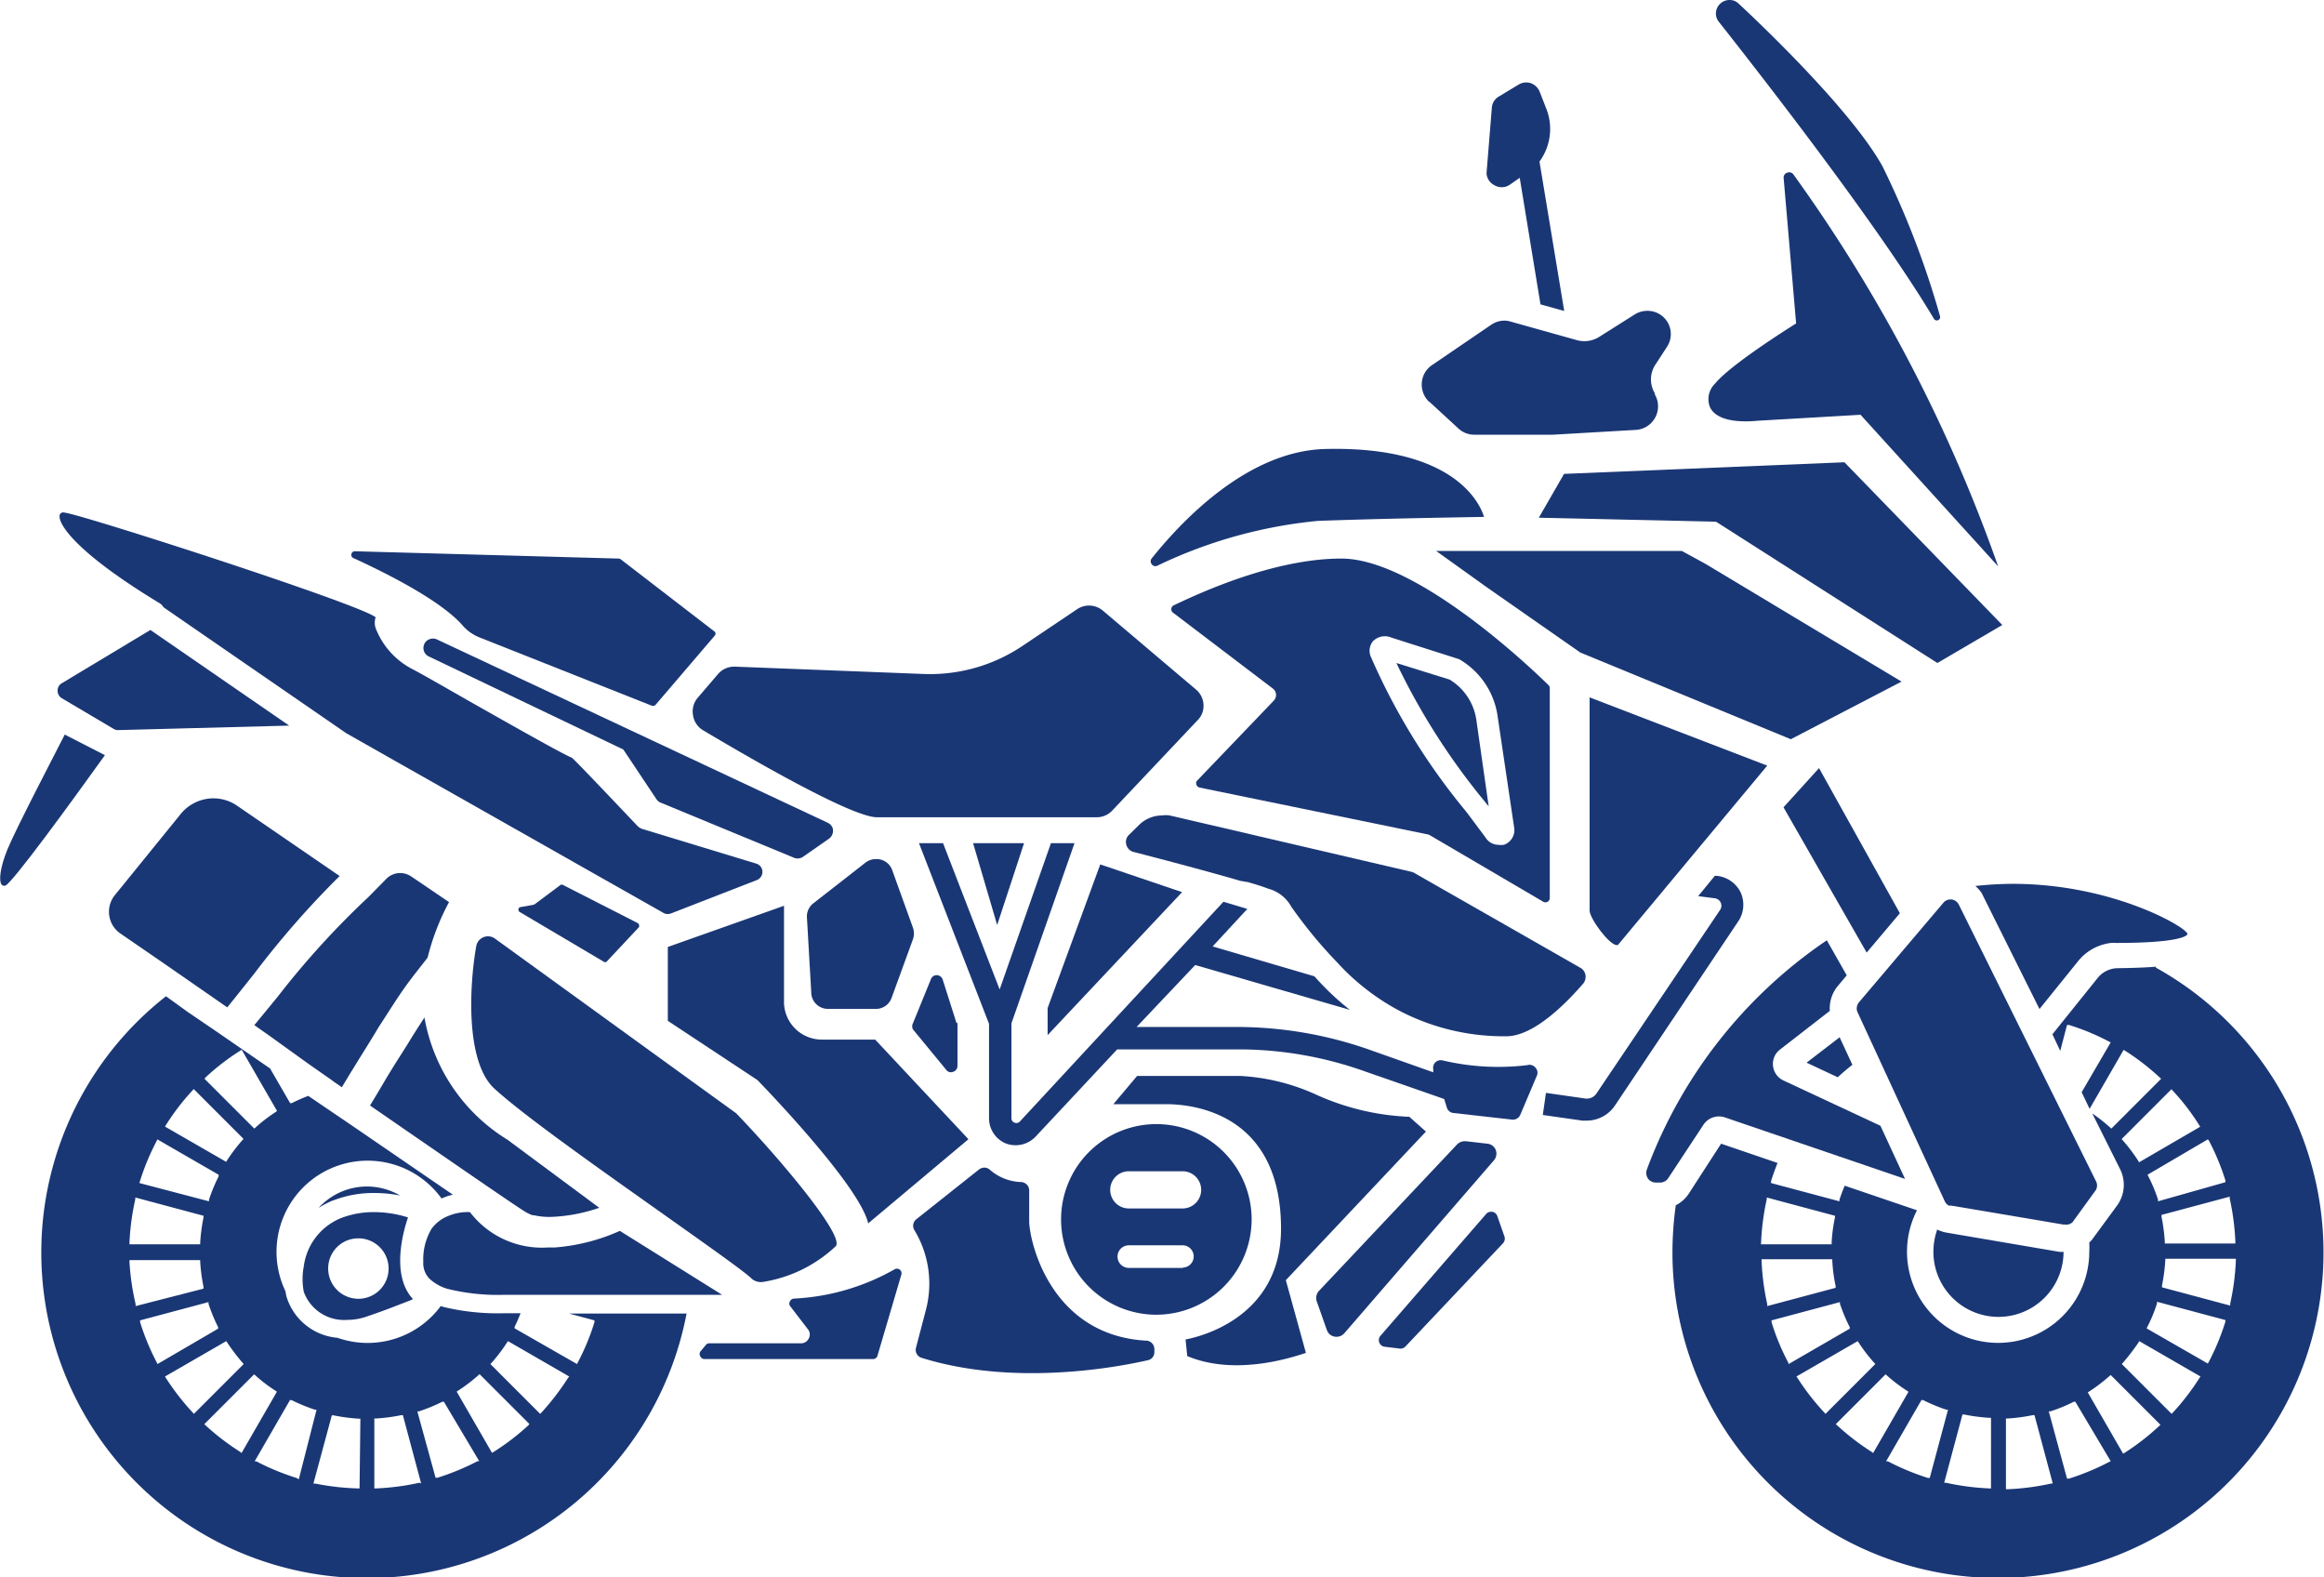
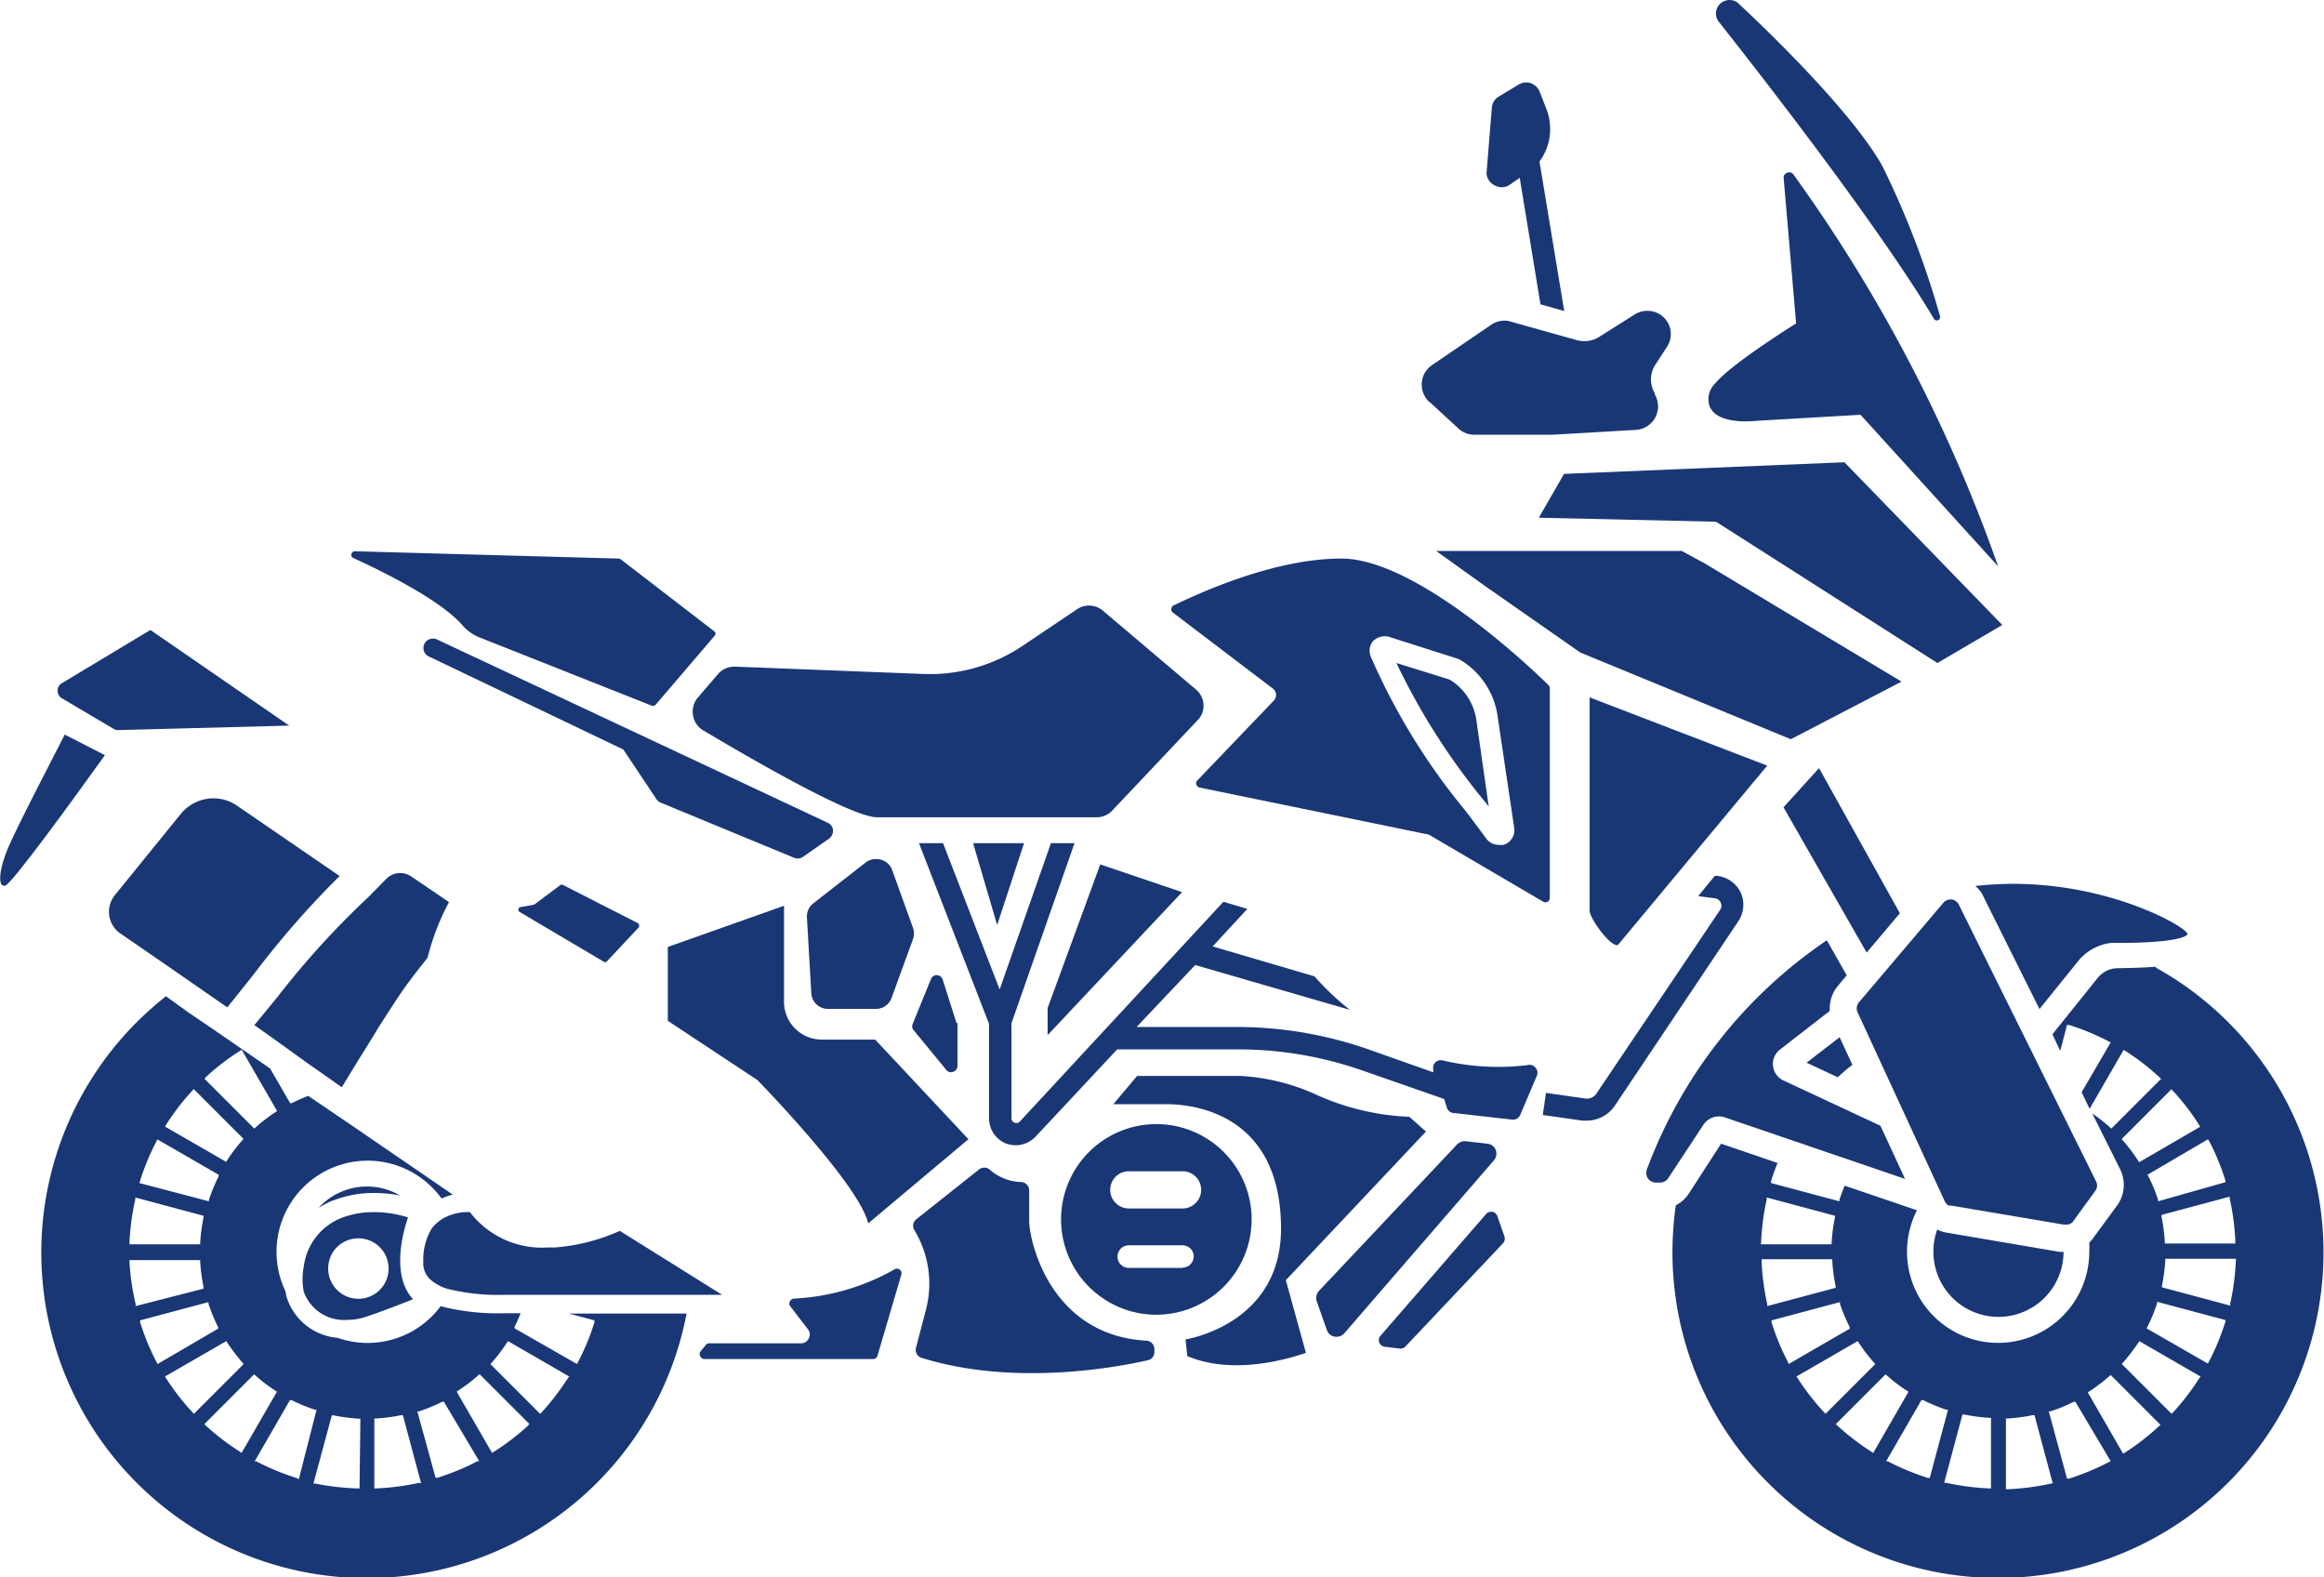
<svg xmlns="http://www.w3.org/2000/svg" viewBox="0 0 140 95">
  <g data-sanitized-data-name="Layer 2" data-name="Layer 2" id="f22f2be7-93d8-4232-bbeb-5cf0df4200ed">
    <g data-sanitized-data-name="Layer 1" data-name="Layer 1" id="fd279a34-2b87-4eb5-8d69-c0364c810c28">
      <path fill="#1a3775" d="M53.75,52.41a1,1,0,0,0-1-.67,1,1,0,0,0-.61.21L49,54.4a1,1,0,0,0-.39.85l.26,4.51a1,1,0,0,0,1,1h2.84a1,1,0,0,0,1-.66L55,56.56a1.06,1.06,0,0,0,0-.68Z" />
      <path fill="#1a3775" d="M108.83,64l1.88.88a10.83,10.83,0,0,1,.88-.75l-.77-1.66Z" />
      <path fill="#1a3775" d="M124.85,73.61l1.4-1.93a.56.56,0,0,0,0-.57L118,54.48a.57.57,0,0,0-.44-.31h-.07a.55.55,0,0,0-.42.2l-5.09,6a.62.62,0,0,0-.13.37.54.54,0,0,0,.05.22l5.26,11.4a.59.59,0,0,0,.13.17.38.38,0,0,0,.11.08h0l0,0,.15,0,6.75,1.14h.09A.56.56,0,0,0,124.85,73.61Z" />
      <path fill="#1a3775" d="M18.58,64.07l1.43,1a4.15,4.15,0,0,0,.34.24l.24.17h0l.13-.21c.2-.33.4-.67.61-1,.47-.78,1-1.59,1.46-2.38.66-1,1.26-2,1.94-2.89.16-.22.33-.43.5-.65s.36-.45.53-.68a14.32,14.32,0,0,1,1.29-3.34l-2.3-1.56a1.2,1.2,0,0,0-.64-.19,1.18,1.18,0,0,0-.82.33L22.22,54l0,0A51.18,51.18,0,0,0,16.75,60l-.82,1-.61.74.87.61Z" />
      <path fill="#1a3775" d="M36.56,57.9l1.93-2.06a.15.15,0,0,0,0-.14s0-.08-.08-.11L33.92,53.3a.15.15,0,0,0-.16,0l-1.51,1.13a.33.33,0,0,1-.16.07l-.73.13a.15.15,0,0,0-.13.13.17.17,0,0,0,.07.16l5.07,3A.14.14,0,0,0,36.56,57.9Z" />
      <path fill="#1a3775" d="M48.42,51.57l1.52-1.06a.58.58,0,0,0,.24-.5.2.2,0,0,1,0-.07.57.57,0,0,0-.32-.39L26.3,38.5a.58.58,0,0,0-.43,0,.52.52,0,0,0-.31.29.56.56,0,0,0,.26.74l11.73,5.61,0,0,2,3a.55.55,0,0,0,.25.2l8.06,3.33A.58.58,0,0,0,48.42,51.57Z" />
      <path fill="#1a3775" d="M72.13,47a.23.23,0,0,0-.06.25.27.27,0,0,0,.19.18L86,50.25a.52.52,0,0,1,.15.06l6.82,4a.27.27,0,0,0,.26,0,.26.26,0,0,0,.13-.23V41.44a.25.25,0,0,0-.08-.18c-.79-.78-7.88-7.62-12.47-7.62-4,0-8.4,2-10.13,2.83a.26.26,0,0,0,0,.44l6,4.56a.49.49,0,0,1,.19.35.51.51,0,0,1-.13.37Zm10.62-8.42a1,1,0,0,1,1.07-.18L87.9,39.7l0,0a4.73,4.73,0,0,1,2.32,3.45l1,6.73a.93.93,0,0,1-.63,1,1.06,1.06,0,0,1-.31,0,.92.92,0,0,1-.79-.44l-1-1.34-.2-.26a39,39,0,0,1-5.72-9.31A.91.91,0,0,1,82.75,38.57Z" />
-       <path fill="#1a3775" d="M75.19,53.13h0q.83.24,1.2.39a2.23,2.23,0,0,1,1.4,1.09A27.74,27.74,0,0,0,80.59,58a13.32,13.32,0,0,0,1.5,1.41v0a13.81,13.81,0,0,0,2.3,1.51,13.61,13.61,0,0,0,6.36,1.49c1.74,0,3.81-2.23,4.63-3.18a.66.66,0,0,0,.13-.51.61.61,0,0,0-.3-.43l-10-5.71a.56.56,0,0,0-.16-.07L70.46,49.11a1.64,1.64,0,0,0-.45,0,2,2,0,0,0-1.38.56l-.61.6a.59.59,0,0,0-.17.6.61.61,0,0,0,.44.44c1.94.5,4.62,1.21,6.43,1.74Z" />
      <path fill="#1a3775" d="M97.4,56.92l.06,0,9-10.81L95.76,42V54.84C95.76,55.31,96.94,56.92,97.4,56.92Z" />
      <polygon fill="#1a3775" points="112.45 57.37 114.45 55 109.58 46.26 107.44 48.62 110.8 54.49 110.8 54.49 112.45 57.37" />
      <path fill="#1a3775" d="M117.29,74.24a2,2,0,0,1-.59-.19,4.06,4.06,0,0,0-.23,1.34,3.92,3.92,0,0,0,7.84,0,1.12,1.12,0,0,1-.27,0Z" />
      <path fill="#1a3775" d="M57.62,61.61,56.79,59a.38.38,0,0,0-.35-.27h0a.37.37,0,0,0-.36.24L55,61.62A.4.4,0,0,0,55,62L57,64.43a.35.35,0,0,0,.42.12.37.37,0,0,0,.26-.36V61.73a.25.25,0,0,0,0-.12Z" />
      <path fill="#1a3775" d="M18.3,77.8h0a2.58,2.58,0,0,0,2.63,1.69,3.47,3.47,0,0,0,1.1-.18h0c1.14-.38,2.1-.77,2.7-1l.15-.07c-1.4-1.49-.51-4.32-.3-4.92A6.92,6.92,0,0,0,22.52,73a5.43,5.43,0,0,0-2,.37,3.64,3.64,0,0,0-2.22,2.9A4.06,4.06,0,0,0,18.3,77.8Zm3.29-3.22a1.82,1.82,0,1,1-1.82,1.82A1.81,1.81,0,0,1,21.59,74.58Z" />
-       <path fill="#1a3775" d="M45.93,77.21a8.28,8.28,0,0,0,4.42-2.16c.53-.64-3.37-5.27-6-8L29.82,56.53a.71.71,0,0,0-.42-.14.72.72,0,0,0-.71.59c-.4,2.25-.69,6.94,1.09,8.58s6.56,5,10.5,7.79c2.61,1.85,4.67,3.31,5,3.66A.86.86,0,0,0,45.93,77.21Z" />
-       <path fill="#1a3775" d="M32.09,73.19l.08,0a4.25,4.25,0,0,0,1,.1,10,10,0,0,0,2.93-.55l-5.53-4.1a10.82,10.82,0,0,1-5-7.36c-.36.55-.71,1.1-1,1.58-.49.78-1,1.56-1.5,2.42l-.35.59-.43.71c3.64,2.51,8.5,5.87,9.21,6.31A2.29,2.29,0,0,0,32.09,73.19Z" />
      <path fill="#1a3775" d="M26,74l0,0a3.61,3.61,0,0,0-.5,2,1.34,1.34,0,0,0,.36,1,2.68,2.68,0,0,0,1.13.63,12.63,12.63,0,0,0,3.42.35H43.5l-6.16-3.85a11.72,11.72,0,0,1-3.92,1H33A5.46,5.46,0,0,1,28.31,73a3,3,0,0,0-1.3.23A2.28,2.28,0,0,0,26,74Z" />
      <path fill="#1a3775" d="M6.85,43.9a.5.5,0,0,0,.29.07l10.28-.27L9.06,37.94,3.72,41.15a.5.5,0,0,0-.25.45.52.52,0,0,0,.25.45Z" />
      <path fill="#1a3775" d="M20.07,72.3a6.62,6.62,0,0,1,2.45-.45A7.94,7.94,0,0,1,24.1,72a3.94,3.94,0,0,0-4.91.75,5.66,5.66,0,0,1,.88-.46Z" />
-       <path fill="#1a3775" d="M69.74,34.06a28.57,28.57,0,0,1,9.66-2.69c4.47-.16,9.15-.22,10-.24-.22-.73-1.71-4.28-9.55-4.09-4.61.11-8.54,4.18-10.47,6.59a.28.28,0,0,0,0,.35A.27.27,0,0,0,69.74,34.06Z" />
      <path fill="#1a3775" d="M58.34,68.61l-5.62-6H49.56a2.28,2.28,0,0,1-2.33-2.18V54.55l-7,2.48v4.45l5.4,3.57c.26.27,6.15,6.33,6.67,8.63Z" />
      <path fill="#1a3775" d="M41.75,43.09a1.27,1.27,0,0,0,.6.89c2.64,1.57,8.93,5.24,10.48,5.24H66.08a1.28,1.28,0,0,0,.92-.4l5.15-5.45a1.22,1.22,0,0,0,.35-.94,1.27,1.27,0,0,0-.45-.9l-5.62-4.76a1.29,1.29,0,0,0-1.53-.09l-3.29,2.21a10,10,0,0,1-6,1.7l-11.31-.44h-.05a1.28,1.28,0,0,0-1,.45L42,42.06A1.28,1.28,0,0,0,41.75,43.09Z" />
      <path fill="#1a3775" d="M89.68,48.56l-.74-5.18a3.41,3.41,0,0,0-1.61-2.45l-3.21-1a40.73,40.73,0,0,0,5.23,8.23Z" />
      <polygon fill="#1a3775" points="94.22 28.54 92.7 31.18 103.36 31.42 103.39 31.43 116.71 39.93 120.62 37.64 111.11 27.84 94.22 28.54" />
      <path fill="#1a3775" d="M27.86,37.66a2.66,2.66,0,0,0,1,.72L39.26,42.5a.22.22,0,0,0,.24-.06l3.55-4.15a.18.18,0,0,0,.05-.16A.19.19,0,0,0,43,38l-5.6-4.31a.21.21,0,0,0-.13-.05L21.38,33.2h0a.21.21,0,0,0-.21.17.2.2,0,0,0,.12.24C23.17,34.47,26.53,36.14,27.86,37.66Z" />
      <path fill="#1a3775" d="M3.9,44.24C3.52,45,1,49.82.45,51.15,0,52.26-.09,53.07.11,53.29c0,0,.08.08.21.05.41-.15,3.85-4.86,6-7.86Z" />
-       <path fill="#1a3775" d="M9.6,36.32a.81.81,0,0,1,.26.26l11,7.58L40,55a.54.54,0,0,0,.45,0l5.15-2a.53.53,0,0,0,.33-.51.52.52,0,0,0-.38-.48l-6.84-2.08a.77.77,0,0,1-.34-.22c-1.5-1.58-3.79-4-3.93-4.08-.59-.24-3.52-1.9-6.1-3.36-1.63-.93-3-1.72-3.55-2a4.66,4.66,0,0,1-2.16-2.44,1,1,0,0,1,0-.65c-.82-.75-17.86-6.25-18.76-6.31A.22.22,0,0,0,3.6,31C3.45,31.5,4.5,33.23,9.6,36.32Z" />
      <path fill="#1a3775" d="M85.9,68.15l-1-.89a15,15,0,0,1-5.58-1.32,12.61,12.61,0,0,0-4.59-1.14H68.5l-1.43,1.7c.37,0,1.24,0,3.18,0,1.62,0,6.92.54,6.92,7.5,0,5.41-5,6.53-5.75,6.67l.1,1c3,1.26,6.54,0,7.15-.19l-1.21-4.38Z" />
      <path fill="#1a3775" d="M35.81,79.52l0,.11a14,14,0,0,1-1,2.42l-.05.1L31,80l0-.09c.13-.26.25-.54.36-.82H30.39a14,14,0,0,1-3.6-.36l-.25-.07h0l-.05.08a5.48,5.48,0,0,1-4.35,2.14,5.55,5.55,0,0,1-1.81-.31,3.52,3.52,0,0,1-3.08-2.51l-.06-.31a5.49,5.49,0,0,1,9.41-5.57,3.62,3.62,0,0,1,.68-.23l-6-4.11L18.57,66a10.25,10.25,0,0,0-1,.44l-.09,0-1.21-2.09L12.86,62,11.3,60.94,10,60A19.61,19.61,0,1,0,41.36,79.11H34.28ZM12.39,64.88a14.18,14.18,0,0,1,2.08-1.6l.09-.06,2.13,3.69-.08.06a9.24,9.24,0,0,0-1.21.93l-.08.07-3-3ZM10,67.75a14.19,14.19,0,0,1,1.59-2.07l.08-.09,3,3-.07.08a10.13,10.13,0,0,0-.92,1.21l-.06.09L9.94,67.85ZM8.43,71.14a14.47,14.47,0,0,1,1-2.41l.05-.11,3.69,2.13,0,.1a10.07,10.07,0,0,0-.58,1.4l0,.1L8.4,71.25ZM7.8,74.82a14.94,14.94,0,0,1,.35-2.59l0-.11,4.11,1.1,0,.1a11.16,11.16,0,0,0-.2,1.51v.11H7.8Zm.37,3.84,0-.12A14.81,14.81,0,0,1,7.8,76v-.11h4.26v.1a10.75,10.75,0,0,0,.2,1.51l0,.11Zm1.27,3.39a14.57,14.57,0,0,1-1-2.42l0-.11,4.12-1.1,0,.1a10.19,10.19,0,0,0,.58,1.41l0,.09L9.49,82.15Zm2.15,3A14.75,14.75,0,0,1,10,83l-.06-.1,3.69-2.13.06.09a12,12,0,0,0,.92,1.21l.07.08-3,3Zm2.88,2.39a14.85,14.85,0,0,1-2.08-1.59l-.08-.08,3-3,.08.07a9.18,9.18,0,0,0,1.21.92l.08.06-2.13,3.69Zm3.39,1.57a14.57,14.57,0,0,1-2.42-1l-.1,0,2.13-3.69.09,0a10.72,10.72,0,0,0,1.41.58l.1,0L18,89.09Zm3.8.63h-.12A14.8,14.8,0,0,1,19,89.35l-.12,0,1.11-4.11.1,0a10.75,10.75,0,0,0,1.51.2h.11Zm3.6-.34a14.8,14.8,0,0,1-2.59.34h-.12V85.43h.11a11,11,0,0,0,1.51-.2l.1,0,1.1,4.11Zm3.51-1.3a14.93,14.93,0,0,1-2.42,1l-.11,0L25.14,85l.1,0a10.72,10.72,0,0,0,1.41-.58l.09,0L28.87,88Zm3.05-2.15a14.5,14.5,0,0,1-2.08,1.59l-.1.06-2.13-3.69.09-.06a9.65,9.65,0,0,0,1.21-.92l.08-.07,3,3ZM34.21,83a15.17,15.17,0,0,1-1.59,2.07l-.08.08-3-3,.08-.08a10.44,10.44,0,0,0,.92-1.21l.06-.09,3.69,2.13Z" />
      <path fill="#1a3775" d="M20.46,52.76l-6.17-4.23a2.51,2.51,0,0,0-1.45-.45,2.56,2.56,0,0,0-2,1L6.92,53.91a1.59,1.59,0,0,0,.33,2.31L10,58.11l3.69,2.56.7-.87h0l.94-1.18A54.81,54.81,0,0,1,20.46,52.76Z" />
      <path fill="#1a3775" d="M90,11.14a.87.87,0,0,0,.93,0l.62-.43,1.25,7.62,1.43.4-1.49-9,0,0a3.32,3.32,0,0,0,.4-3.21l-.39-1a.92.92,0,0,0-.53-.51.89.89,0,0,0-.73.08l-1.21.73a.84.84,0,0,0-.41.67l-.32,3.94A.85.85,0,0,0,90,11.14Z" />
      <path fill="#1a3775" d="M105.88,25.34l6.2-.36,0,0,8.29,9.13a93.14,93.14,0,0,0-12.33-23.6.32.32,0,0,0-.38-.11.31.31,0,0,0-.21.34l.75,8.74,0,0s-3.92,2.43-4.89,3.63a1.3,1.3,0,0,0-.3,1.41C103.33,25.21,104.38,25.48,105.88,25.34Z" />
      <path fill="#1a3775" d="M90.2,73.24a.4.4,0,0,0-.3-.26h-.08a.39.39,0,0,0-.3.14l-6.36,7.33a.4.4,0,0,0,.26.66l.91.11a.4.4,0,0,0,.34-.13l5.87-6.21a.41.41,0,0,0,.09-.41Z" />
      <path fill="#1a3775" d="M86.09,24.18l1.77,1.63a1.4,1.4,0,0,0,1,.37h4.62a.21.21,0,0,0,.08,0l5-.29a1.42,1.42,0,0,0,1.13-2.13l0-.07a1.62,1.62,0,0,1,.06-1.77l.65-1a1.4,1.4,0,0,0-1.16-2.2,1.42,1.42,0,0,0-.75.21l-2.17,1.37a1.68,1.68,0,0,1-1.31.19l-4-1.12a1.31,1.31,0,0,0-.38-.06,1.43,1.43,0,0,0-.8.25L86.25,22a1.4,1.4,0,0,0-.6,1.06,1.44,1.44,0,0,0,.44,1.14Z" />
      <path fill="#1a3775" d="M116.49,19.18a.2.2,0,0,0,.37-.17,53,53,0,0,0-3.46-9c-1.83-3.29-7.09-8.33-8.66-9.79a.77.77,0,0,0-.55-.22.82.82,0,0,0-.81.68.79.79,0,0,0,.17.64C105.71,4.06,113.05,13.42,116.49,19.18Z" />
      <path fill="#1a3775" d="M129.89,58.22c-.65.05-1.41.08-2.33.09a1.58,1.58,0,0,0-1.18.57l-2.74,3.41.47,1,.41-1.56.12,0a13.94,13.94,0,0,1,2.41,1l.1.05-1.75,3,.48,1,2.05-3.55.1.06a14.48,14.48,0,0,1,2.07,1.6l.09.08-3,3-.08-.07a9.4,9.4,0,0,0-1.07-.84l1.67,3.34a2.12,2.12,0,0,1-.18,2.21l-1.41,1.92a1.48,1.48,0,0,1-.26.3,5.25,5.25,0,0,1,0,.56,5.49,5.49,0,1,1-10.38-2.5l-4.35-1.48c-.12.27-.22.55-.32.84l0,.1-4.12-1.1,0-.11c.11-.37.25-.74.39-1.1l-3.4-1.16-1.94,3a2.07,2.07,0,0,1-.79.71,20.89,20.89,0,0,0-.2,2.85,19.61,19.61,0,1,0,29.11-17.17Zm-23.8,16.6a14.93,14.93,0,0,1,.34-2.59l0-.11,4.11,1.1,0,.1a9.61,9.61,0,0,0-.2,1.51v.11h-4.26Zm.37,3.84,0-.12a14.8,14.8,0,0,1-.34-2.59v-.11h4.26v.1a9.45,9.45,0,0,0,.2,1.51l0,.11Zm1.26,3.39a13.72,13.72,0,0,1-1-2.42l0-.11,4.12-1.1,0,.1a10.24,10.24,0,0,0,.59,1.41l0,.09-3.68,2.13Zm2.16,3A14.41,14.41,0,0,1,108.29,83l-.07-.1,3.69-2.13.06.09a9.51,9.51,0,0,0,.93,1.21l.07.08-3,3Zm2.87,2.39a14.58,14.58,0,0,1-2.07-1.59l-.09-.08,3-3,.08.07a9.65,9.65,0,0,0,1.21.92l.09.06-2.13,3.69Zm3.39,1.57a14.83,14.83,0,0,1-2.41-1l-.11,0,2.13-3.69.1,0a10.07,10.07,0,0,0,1.4.58l.1,0-1.1,4.11Zm3.8.63h-.12a15.06,15.06,0,0,1-2.59-.34l-.11,0,1.1-4.11.1,0a11.16,11.16,0,0,0,1.51.2h.11Zm14.38-17.57,0,.11a14.93,14.93,0,0,1,.34,2.59v.12h-4.25v-.11a11,11,0,0,0-.2-1.51l0-.1Zm-1.26-3.39a14.42,14.42,0,0,1,1,2.41l0,.11L130,72.35l0-.1a9,9,0,0,0-.58-1.4l-.05-.1L133,68.62Zm-5.18,0-.07-.08,3-3,.08.09a13.38,13.38,0,0,1,1.59,2.07l.06.1L128.86,70l-.05-.09A10.8,10.8,0,0,0,127.88,68.68Zm-4.33,20.67a15,15,0,0,1-2.6.34h-.11V85.43h.1a10.75,10.75,0,0,0,1.51-.2l.11,0,1.1,4.11Zm3.5-1.3a14.83,14.83,0,0,1-2.41,1l-.12,0L123.42,85l.1,0a9.71,9.71,0,0,0,1.41-.58l.09,0L127.15,88Zm3-2.15A14.41,14.41,0,0,1,128,87.49l-.1.06-2.13-3.69.09-.06a10.44,10.44,0,0,0,1.21-.92l.08-.07,3,3ZM132.49,83a14.41,14.41,0,0,1-1.59,2.07l-.08.08-3-3,.07-.08a13,13,0,0,0,.93-1.21l.05-.09,3.69,2.13Zm1.57-3.4a14.52,14.52,0,0,1-1,2.42l-.06.1L129.31,80l.05-.09a9.09,9.09,0,0,0,.58-1.41l0-.1,4.12,1.1Zm.63-3.68a14.8,14.8,0,0,1-.34,2.59l0,.12-4.11-1.1,0-.11a10.75,10.75,0,0,0,.2-1.51v-.1h4.25Z" />
      <path fill="#1a3775" d="M103.89,67.29,114.76,71l-1.48-3.2-5.85-2.73a1.1,1.1,0,0,1-.62-.86,1.08,1.08,0,0,1,.42-1l3-2.33a2.11,2.11,0,0,1,.5-1.52l.52-.62-1.2-2.11A28.76,28.76,0,0,0,99.21,70.43a.61.61,0,0,0,.06.54.58.58,0,0,0,.48.25H100a.58.58,0,0,0,.5-.27l2.13-3.23A1.12,1.12,0,0,1,103.89,67.29Z" />
      <path fill="#1a3775" d="M90.11,69.27a.6.6,0,0,0-.51-.39l-1.3-.15h-.07a.65.65,0,0,0-.45.19l-8.32,8.82a.63.63,0,0,0-.14.63l.61,1.73a.6.6,0,0,0,.47.4.63.63,0,0,0,.58-.2l9-10.4A.62.62,0,0,0,90.11,69.27Z" />
      <polygon fill="#1a3775" points="63.11 60.71 63.11 62.34 71.21 53.73 66.28 52.06 63.11 60.71" />
      <path fill="#1a3775" d="M104.86,53.75a1.8,1.8,0,0,0-1.42-1h-.14l-1,1.22,1,.13a.45.45,0,0,1,.32.7L96.17,65.86a.69.69,0,0,1-.66.3l-2.38-.34-.19,1.33,2.38.34.28,0a2.05,2.05,0,0,0,1.68-.9l7.44-11.11A1.79,1.79,0,0,0,104.86,53.75Z" />
      <polygon fill="#1a3775" points="114.55 41.05 102.74 33.96 101.31 33.18 86.51 33.18 89.54 35.35 95.2 39.3 107.88 44.52 114.55 41.05" />
      <path fill="#1a3775" d="M92,64.15a14.56,14.56,0,0,1-5.11-.29.47.47,0,0,0-.41.11.45.45,0,0,0-.14.42l0,.19-3.76-1.33a24.1,24.1,0,0,0-8.11-1.4h-6L72,58.12l9.32,2.7a15.84,15.84,0,0,1-1.91-1.77l-.23-.25L73.05,57l2.09-2.26-1.44-.43L61.44,67.54a.28.28,0,0,1-.33.07.28.28,0,0,1-.18-.28v-5.7l3.8-10.85H63.31l-3.09,8.81-3.41-8.81H55.36l4.22,10.88v5.67a1.64,1.64,0,0,0,1,1.53,1.66,1.66,0,0,0,1.81-.41L67.3,63.2h7.25a22.69,22.69,0,0,1,7.66,1.32L87,66.19l.16.52a.46.46,0,0,0,.39.32l3.55.4a.48.48,0,0,0,.48-.28l1-2.36a.43.43,0,0,0-.06-.46A.46.46,0,0,0,92,64.15Z" />
      <path fill="#1a3775" d="M75.4,73.44a5.74,5.74,0,1,0-5.74,5.74A5.75,5.75,0,0,0,75.4,73.44Zm-4.12,2.92H68A.67.67,0,1,1,68,75h3.24a.67.67,0,0,1,0,1.34Zm0-3.58H68a1.12,1.12,0,1,1,0-2.24h3.24a1.12,1.12,0,1,1,0,2.24Z" />
      <path fill="#1a3775" d="M53.9,76.44a13.61,13.61,0,0,1-6.08,1.77.28.28,0,0,0-.23.16.26.26,0,0,0,0,.28l1.12,1.46a.51.51,0,0,1,0,.52.5.5,0,0,1-.45.27H42.73a.27.27,0,0,0-.21.1l-.33.4a.26.26,0,0,0,0,.29.27.27,0,0,0,.25.16H52.6a.27.27,0,0,0,.26-.2l1.44-4.89a.28.28,0,0,0-.09-.29A.28.28,0,0,0,53.9,76.44Z" />
      <polygon fill="#1a3775" points="61.69 50.78 58.62 50.78 60.07 55.71 61.69 50.78" />
      <path fill="#1a3775" d="M119.37,53.77l3.49,7,2.3-2.85a3,3,0,0,1,2-1.13,2,2,0,0,1,.33,0c3.67,0,4.2-.4,4.28-.51a0,0,0,0,0,0-.05c-.16-.45-4.59-3-10.51-3a21,21,0,0,0-2.26.13A2.59,2.59,0,0,1,119.37,53.77Z" />
      <path fill="#1a3775" d="M69,80.74C63.21,80.38,62,74.66,62,73.55V71.7a.51.51,0,0,0-.47-.51,3,3,0,0,1-1.91-.75.49.49,0,0,0-.32-.12.56.56,0,0,0-.32.11l-3.78,3a.5.5,0,0,0-.12.65,6.22,6.22,0,0,1,.7,4.8l-.6,2.29a.5.5,0,0,0,.35.61c5.58,1.74,11.83.55,13.62.14a.49.49,0,0,0,.39-.49v-.19A.51.51,0,0,0,69,80.74Z" />
    </g>
  </g>
</svg>